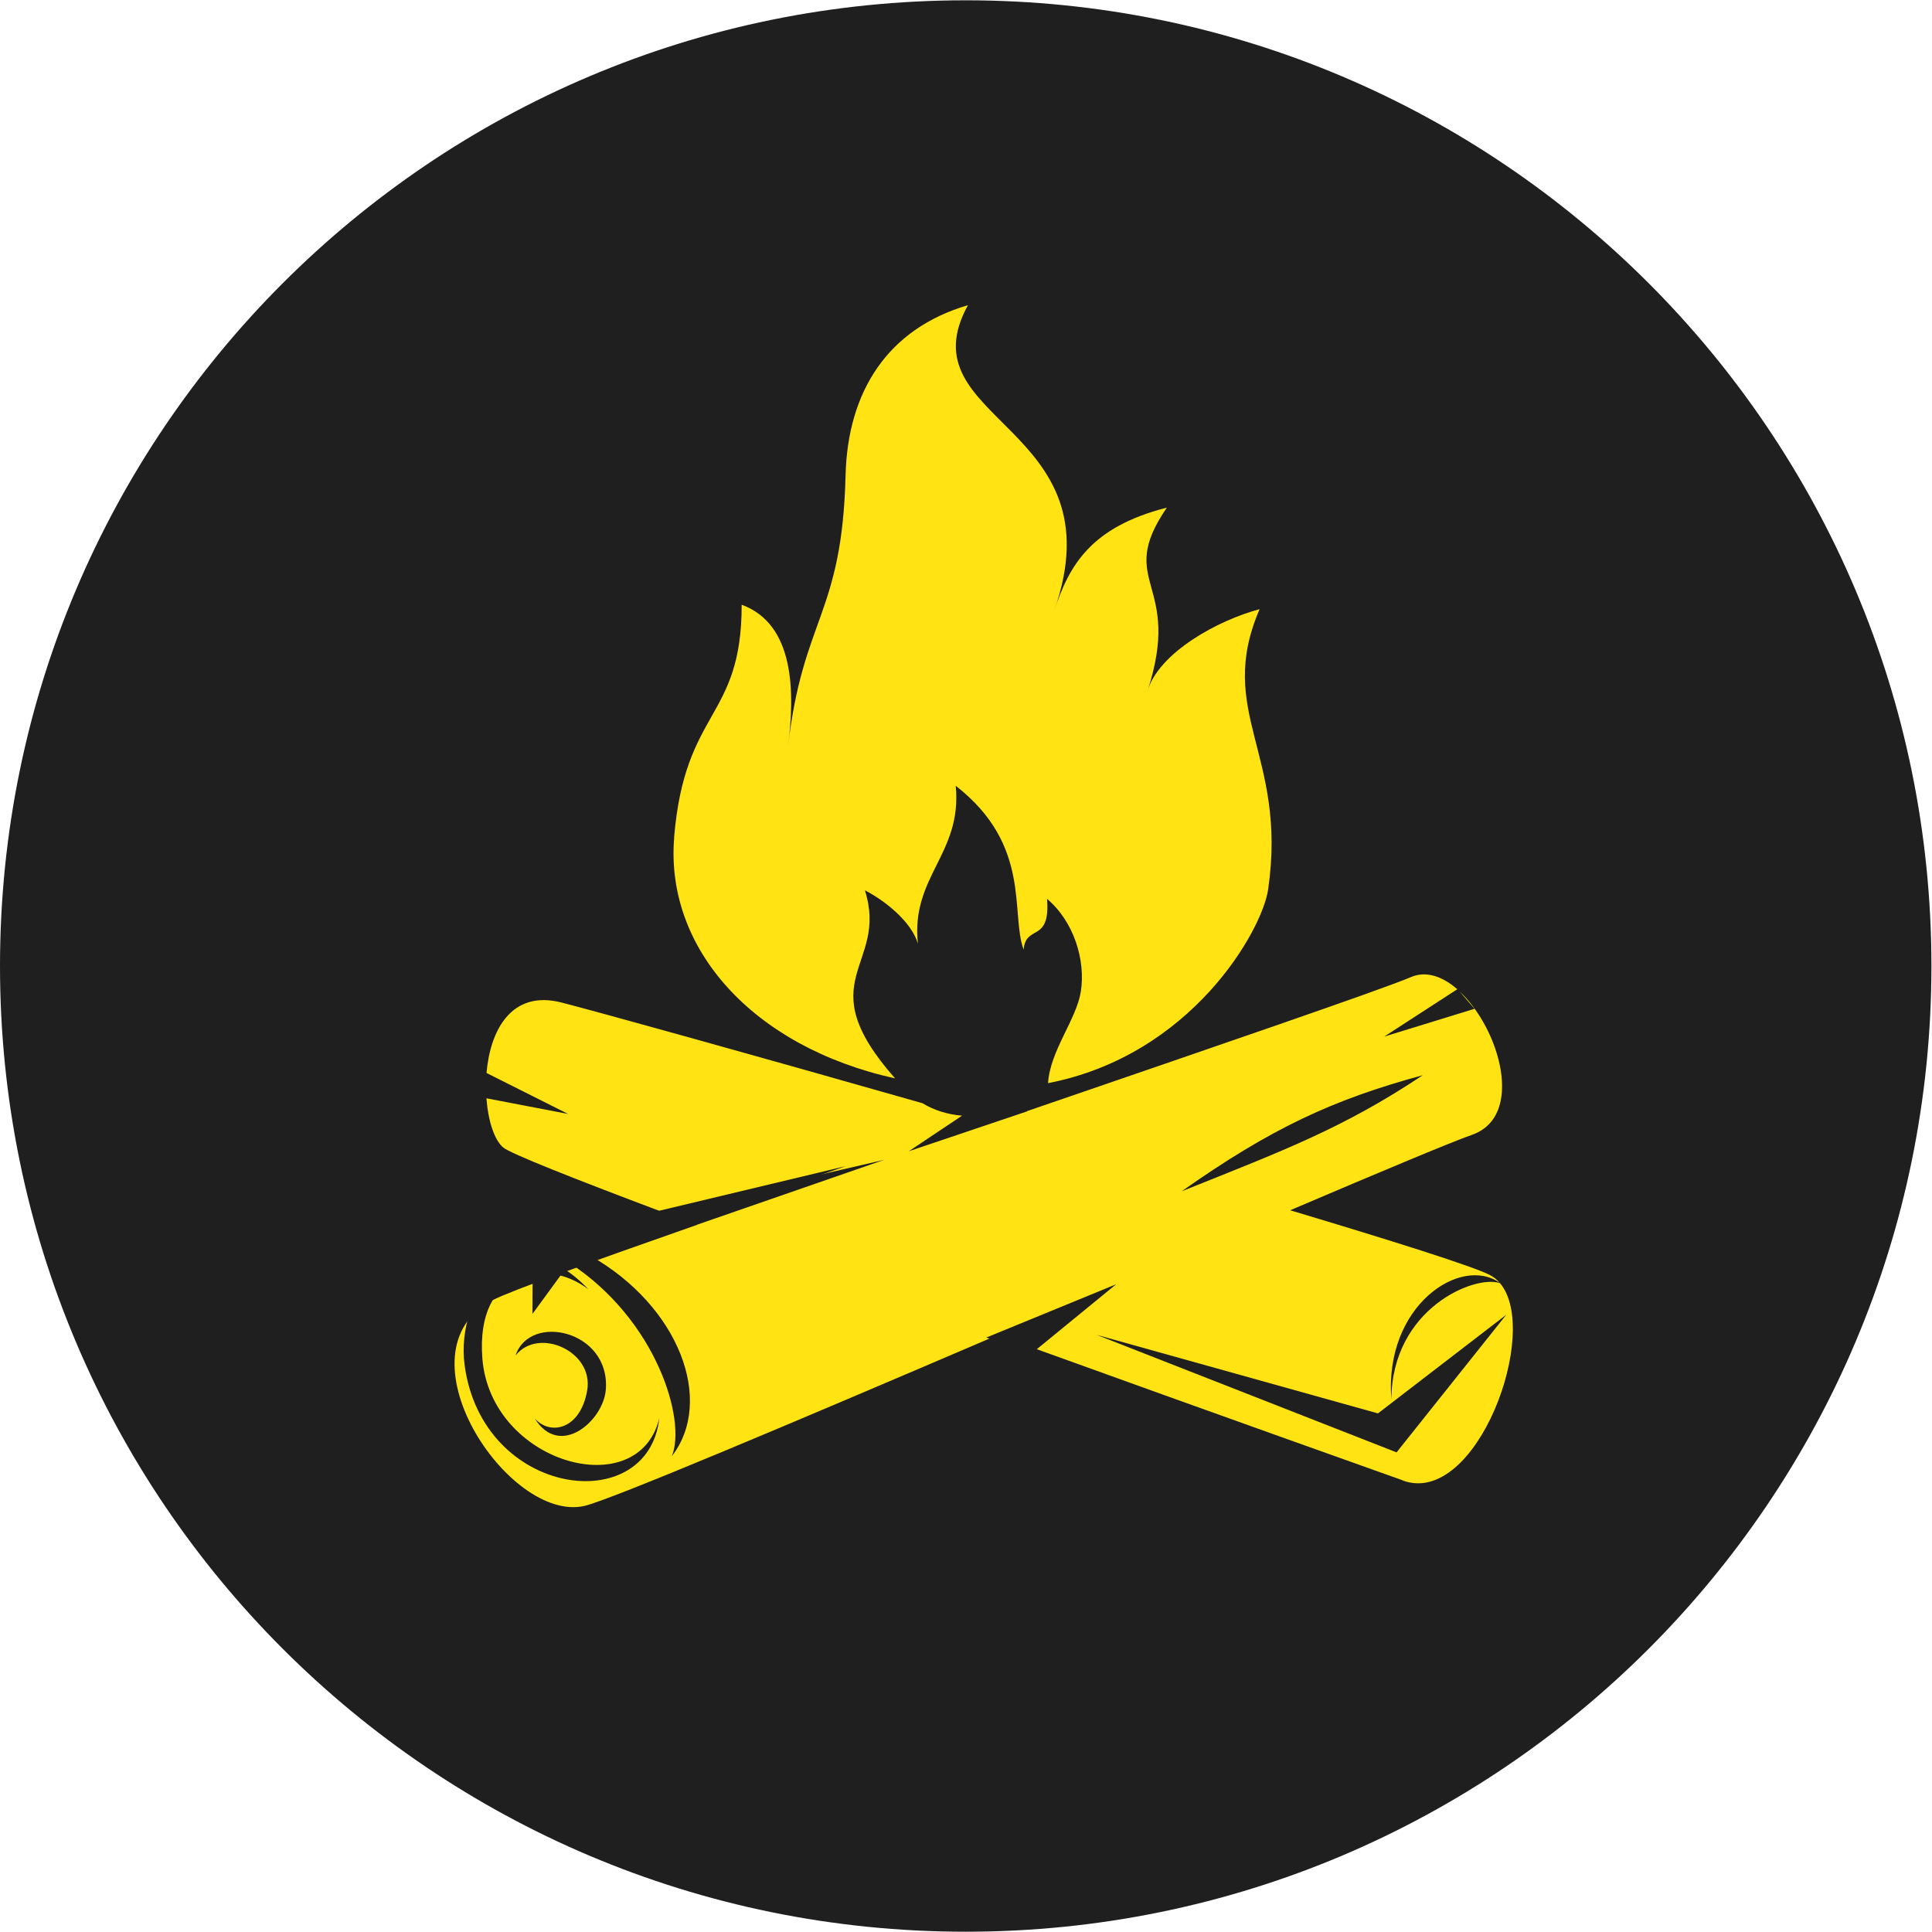
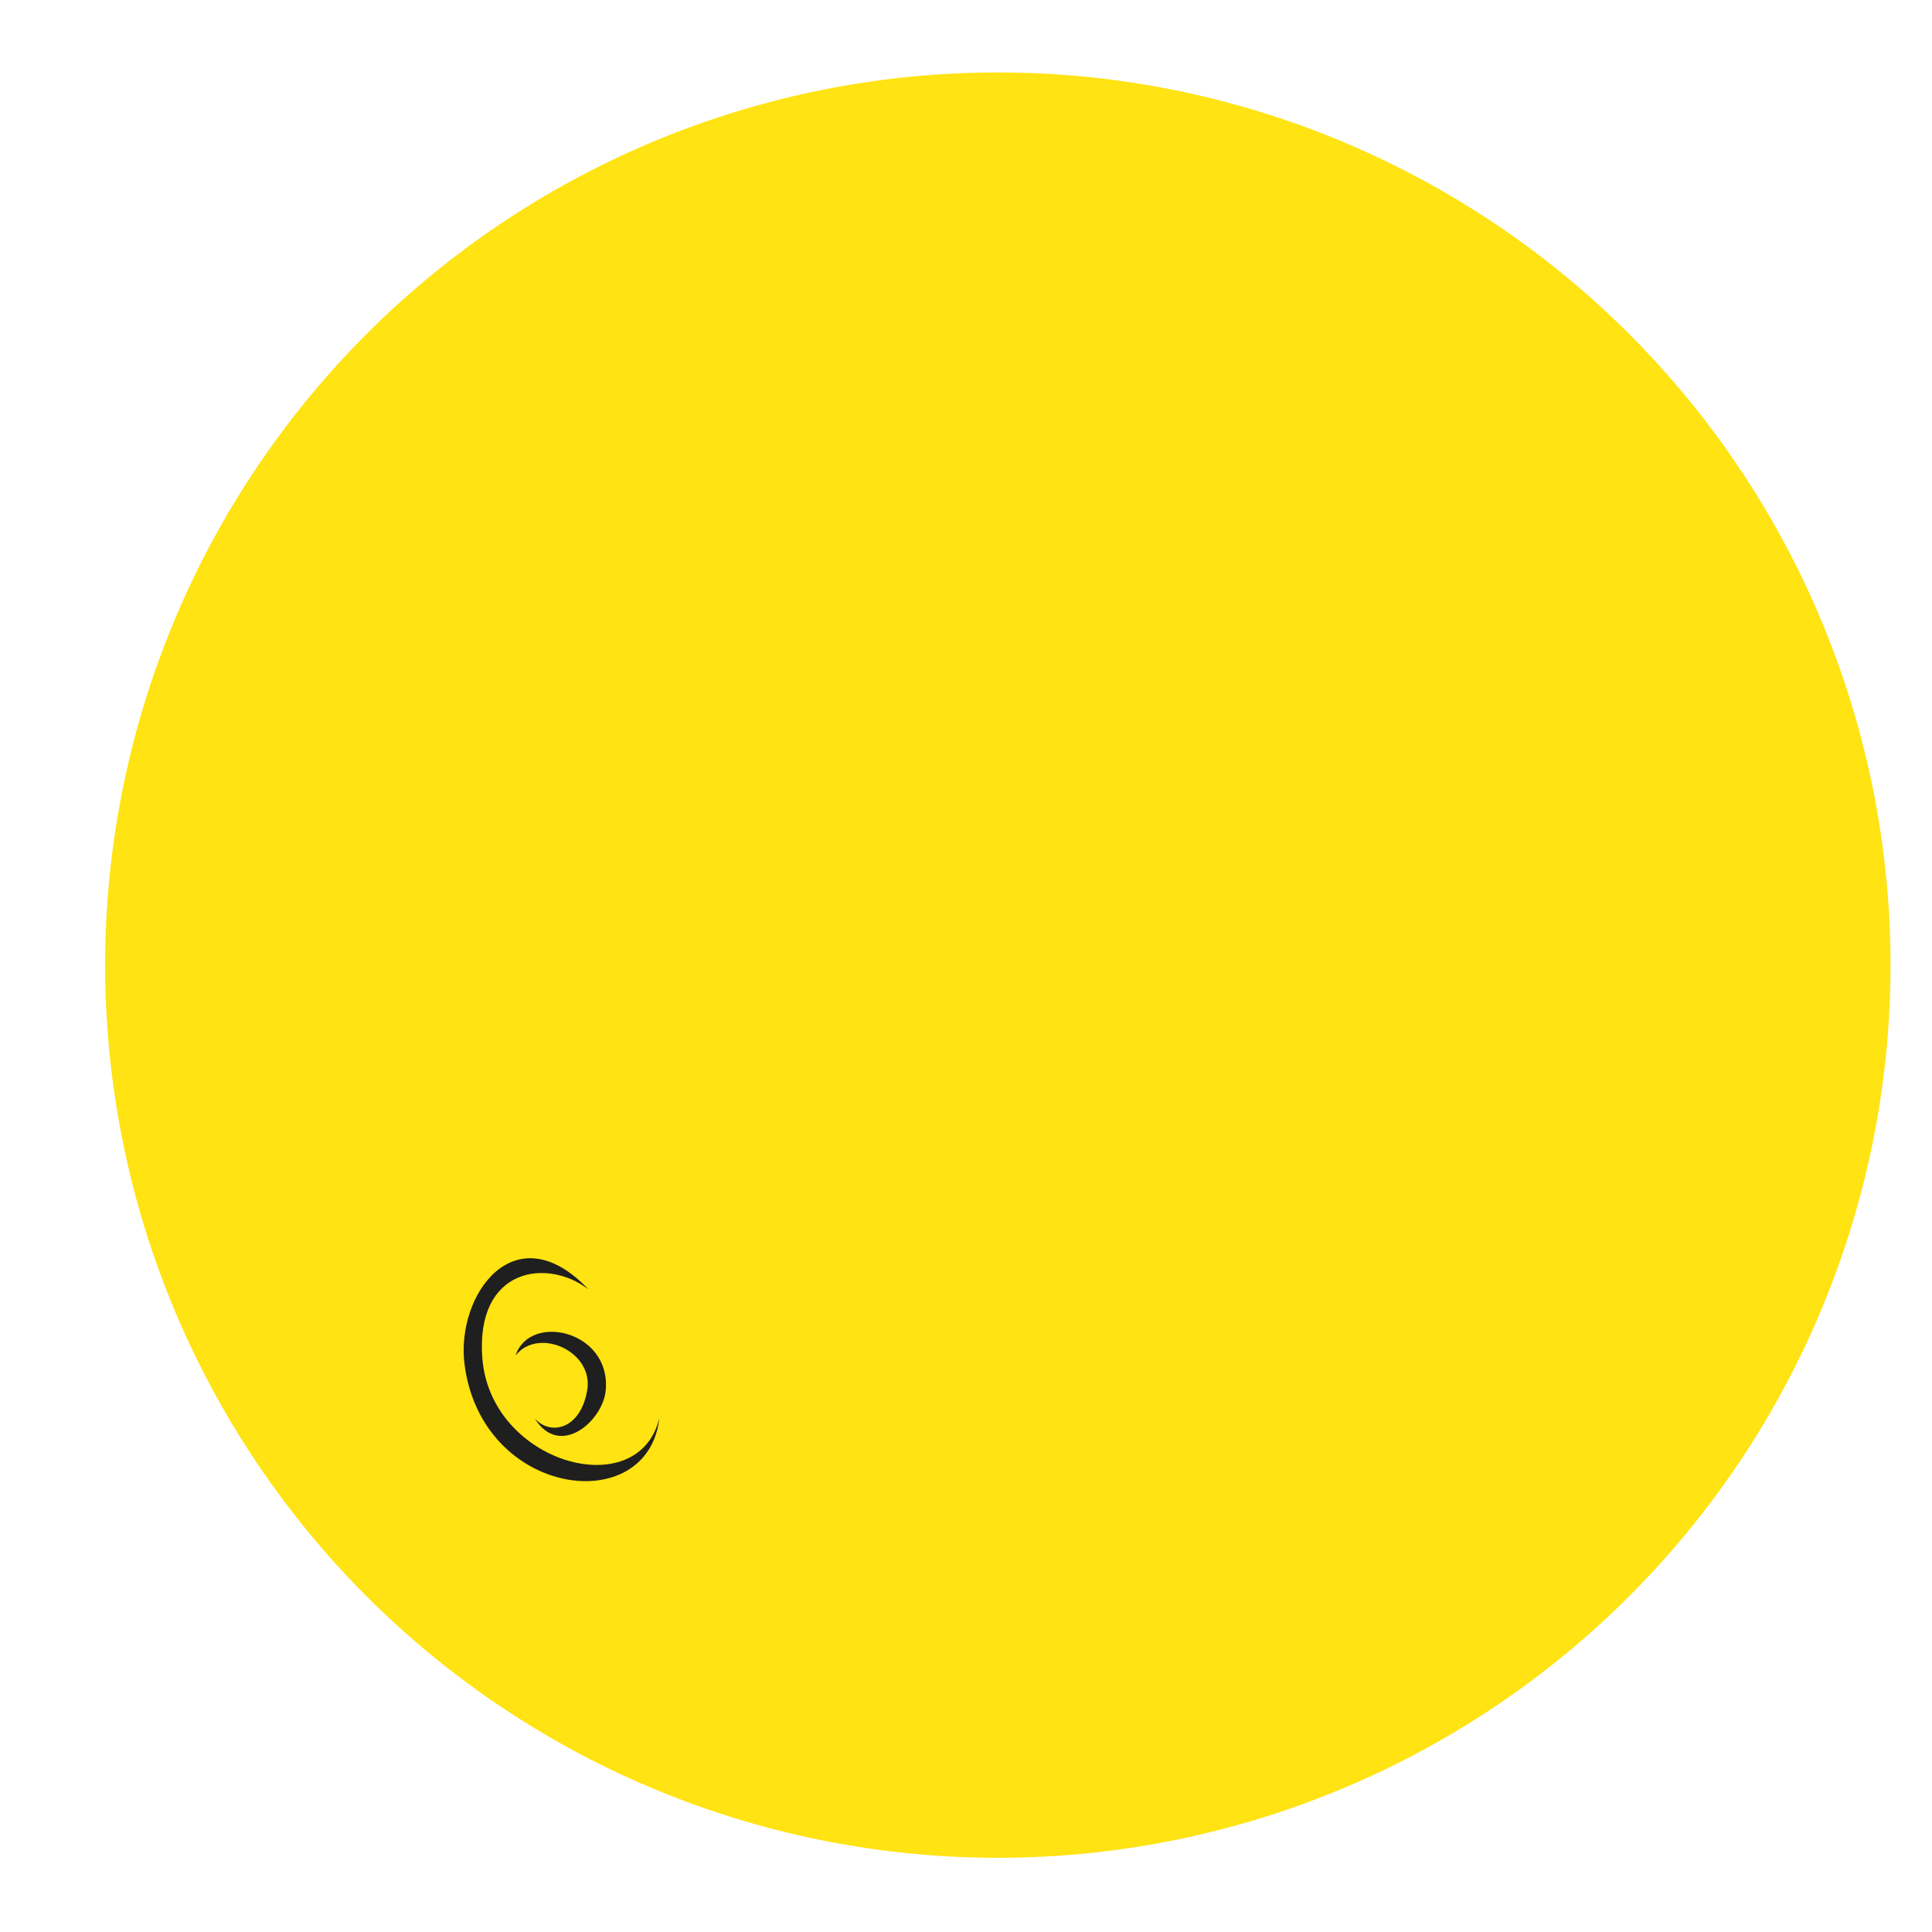
<svg xmlns="http://www.w3.org/2000/svg" viewBox="578 1210.983 110.033 110.033" height="110.033" width="110.033">
  <g data-sanitized-data-name="icon-lange-brenndauer" data-name="icon-lange-brenndauer">
    <g data-sanitized-data-name="Ebene_2" data-name="Ebene_2">
      <path data-sanitized-data-name="Ellipse 1" data-name="Ellipse 1" fill-rule="evenodd" fill="#ffe312" d="M583.99 1265.9a50.84 50.84 0 1 1 0 .1z" />
    </g>
    <g data-sanitized-data-name="Ebene_1" data-name="Ebene_1">
      <g data-sanitized-data-name="Gruppe 118" data-name="Gruppe 118">
        <path data-sanitized-data-name="Pfad 1" data-name="Pfad 1" fill-rule="evenodd" fill="#1f1f1f" d="M608.453 1291.762c1.42 2.31 3.92.14 4.05-1.64.26-3.38-4.34-4.38-5.14-1.94 1.29-1.64 4.46-.25 4.08 1.98-.39 2.27-2.13 2.59-2.99 1.6Z" />
-         <path data-sanitized-data-name="Pfad 2" data-name="Pfad 2" fill-rule="evenodd" fill="#1f1f1f" d="M645.301 1278.83c5.82-2.33 9.19-3.59 13.73-6.61-5.14 1.39-8.68 3.05-13.73 6.61Z" />
        <path data-sanitized-data-name="Pfad 3" data-name="Pfad 3" fill-rule="evenodd" fill="#1f1f1f" d="M605.471 1288.343c-.4-5.16 3.69-5.73 6.04-3.93-4.2-4.42-7.58.36-7.05 4.31 1 7.55 10.46 8.75 11.09 3.02-1.17 4.93-9.61 2.6-10.08-3.4Z" />
-         <path data-sanitized-data-name="Pfad 4" data-name="Pfad 4" fill-rule="evenodd" fill="#1f1f1f" d="M609.283 1281.446c-1.94-.69-4.18-1.03-6.69-.88 2.19.05 4.11.51 5.75 1.22l-.02 4.03 2.12-2.9c4.96 3.25 6.66 8.95 5.82 11 2.43-3.14.44-8.54-4.67-11.43l14.58-5.09-16.89 4.04Z" />
-         <path data-sanitized-data-name="Pfad 5" data-name="Pfad 5" fill-rule="evenodd" fill="#1f1f1f" d="M633 1211c-30.378 0-55 24.622-55 55s24.622 55 55 55 55-24.622 55-55-24.622-55-54.995-55Zm-16.609 47.693c.612-7.396 3.85-6.69 3.85-13.27 3.015 1.113 3.04 4.963 2.636 8.107.84-7.382 3.082-7.487 3.281-15.48.119-4.79 2.414-8.35 6.97-9.687-3.665 6.657 8.648 6.766 4.912 17.4.858-2.579 2.063-4.755 6.415-5.87-2.977 4.349.963 4.187-1.119 10.498.617-2.233 4.068-4.101 6.401-4.713-2.532 5.88 1.603 8.255.488 15.955-.34 2.352-4.371 9.459-12.536 11.038.119-1.854 1.617-3.618 1.868-5.22.275-1.764-.379-3.969-1.925-5.277.204 2.54-1.218 1.427-1.332 2.896-.768-2.062.484-5.95-3.869-9.335.38 3.892-2.57 5.154-2.153 8.994-.37-1.261-1.9-2.47-3.02-3.04 1.38 4.349-3.28 5.055 1.721 10.712-8.16-1.807-13.095-7.44-12.583-13.703Zm41.51 36.604c-1.877-.669-10.89-3.874-20.852-7.473l4.519-3.698-7.397 3.035.185.056c-11.062 4.737-21.554 9.175-23.062 9.53-4.343 1.01-10.853-8.837-5.21-11.73.98-.502 5.547-2.152 11.616-4.276h-.02l10.678-3.703-12.707 2.944c-5.03-1.896-8.567-3.295-8.99-3.646-.502-.413-.862-1.517-.957-2.802l4.651.891-4.646-2.333c.204-2.403 1.398-4.755 4.281-4.01 2.082.535 10.782 2.948 20.545 5.732.635.384 1.393.64 2.256.71l-3.03 2.025 6.733-2.27-.014-.01c10.683-3.665 20.398-6.994 21.867-7.634.873-.38 1.812-.043 2.65.688l-4.162 2.697 5.144-1.583-.848-.986c2.285 2.129 3.726 7.116.687 8.169-1.128.394-5.092 2.053-10.34 4.291 5.912 1.769 10.345 3.172 11.35 3.675.228.113.422.27.588.46-2.224-1.584-6.595 1.299-6.173 6.628.033-5.173 4.765-7.112 6.187-6.61 2.342 2.76-1.337 12.736-5.519 11.247Z" />
-         <path data-sanitized-data-name="Pfad 6" data-name="Pfad 6" fill-rule="evenodd" fill="#1f1f1f" d="m640.468 1287.01 17.07 6.69 6.25-7.84-7.31 5.62-16.01-4.47Z" />
      </g>
    </g>
  </g>
</svg>